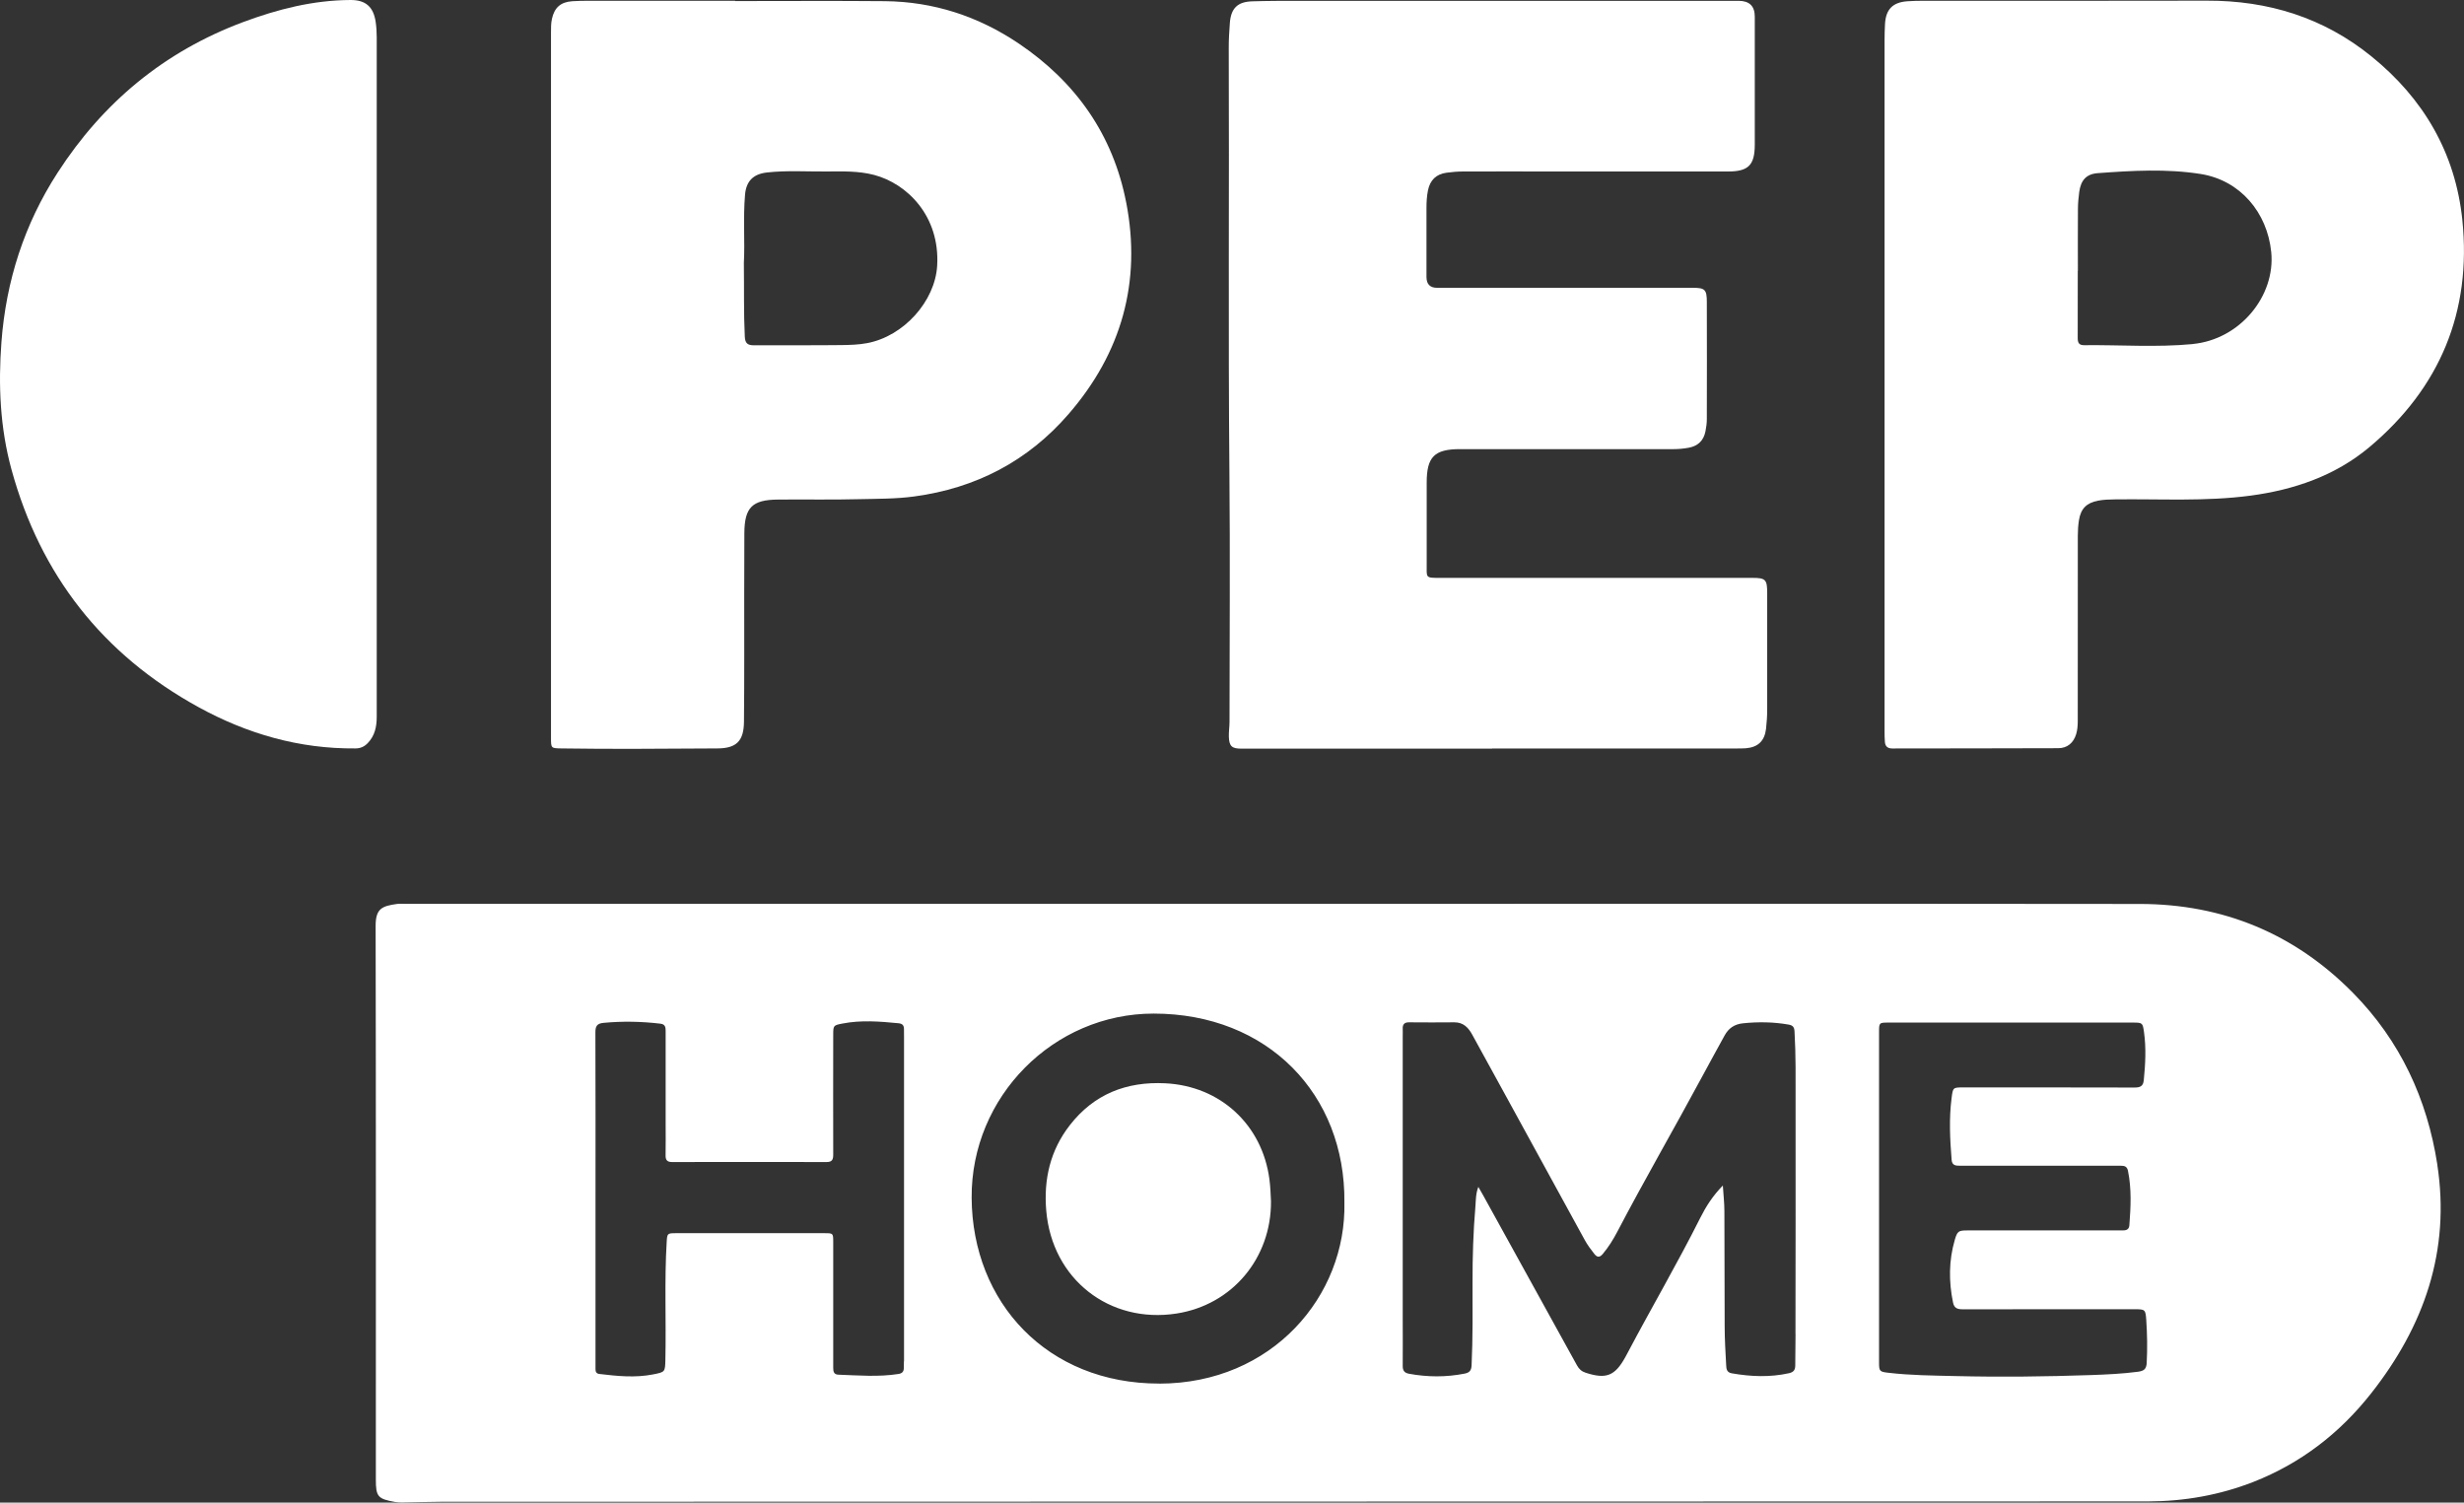
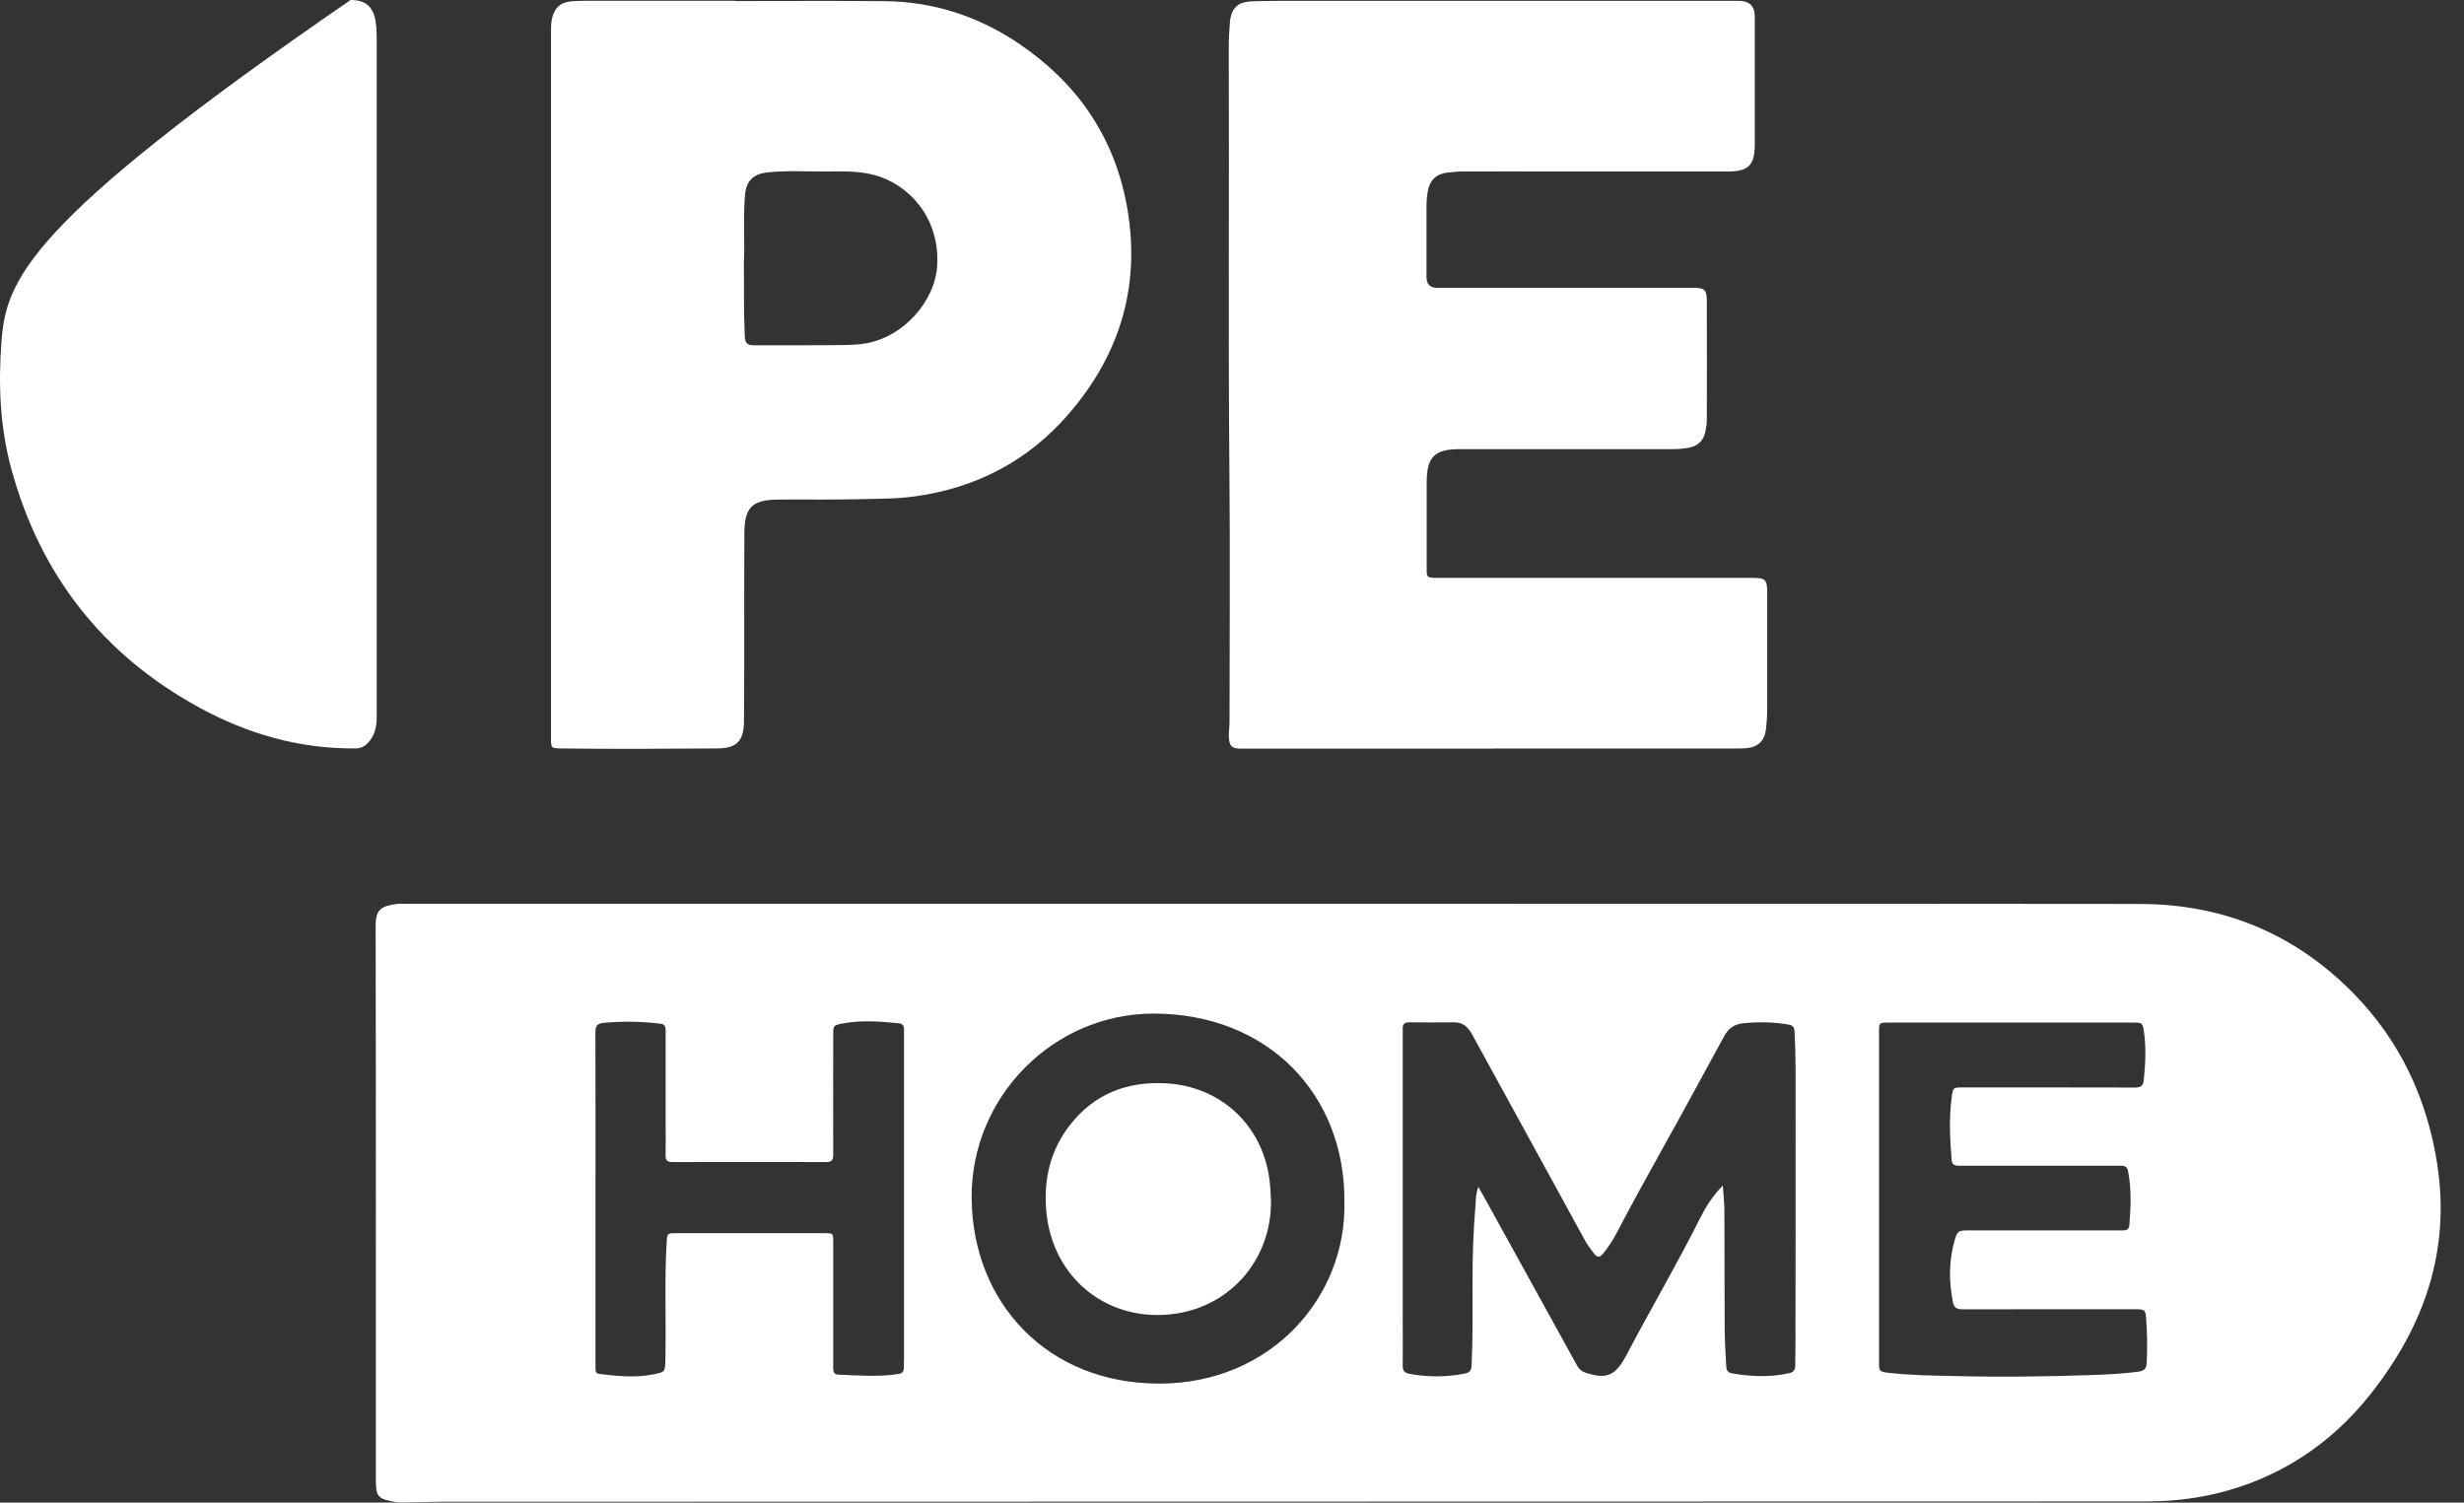
<svg xmlns="http://www.w3.org/2000/svg" id="Layer_1" viewBox="0 0 446.12 272.06">
  <rect x="0" y="0" width="446.12" height="272.06" fill="#333333" stroke="none" />
  <defs>
    <style>.cls-1{fill:#fff;stroke-width:0px;}</style>
  </defs>
  <path class="cls-1" d="m270.15,135.54v-.02c14.72,0,29.44,0,44.15,0,.61,0,1.22.01,1.82-.04,2.2-.19,3.37-1.34,3.63-3.51.14-1.21.21-2.41.21-3.63-.01-6.98,0-13.96,0-20.94,0-2.48-.28-2.77-2.7-2.77-18.81,0-37.63,0-56.44,0-2.83,0-2.5.04-2.51-2.56-.01-4.89,0-9.79,0-14.68,0-4.67,1.39-6.07,6.02-6.07,12.9,0,25.79,0,38.69,0,.92,0,1.82-.09,2.71-.25,1.68-.3,2.72-1.29,3.05-2.96.15-.74.25-1.5.25-2.25.02-7.06.02-14.11,0-21.17,0-2.26-.34-2.58-2.52-2.58-15.44,0-30.88,0-46.32,0q-1.91,0-1.92-1.95c0-4.17,0-8.35,0-12.52,0-1.07.06-2.12.27-3.17.38-1.86,1.49-2.95,3.37-3.2,1.01-.14,2.04-.22,3.06-.22,5.58-.02,11.15,0,16.73,0,10.39,0,20.79,0,31.18,0,3.67,0,4.82-1.15,4.83-4.83.01-7.74,0-15.48,0-23.21q0-2.85-2.91-2.86c-26.55,0-53.11,0-79.66,0-2.81,0-5.61,0-8.42.09-2.68.08-3.85,1.28-4.05,3.92-.11,1.51-.21,3.02-.2,4.54.1,25.6-.11,51.21.12,76.81.14,15.06.03,30.12.02,45.18,0,.91-.15,1.82-.12,2.72.06,1.7.55,2.14,2.24,2.14,15.14,0,30.27,0,45.41,0Z" />
-   <path class="cls-1" d="m68.21,67.85c0-20.37,0-40.74,0-61.11,0-.95-.06-1.89-.2-2.83C67.6,1.24,66.2-.01,63.48,0c-6.76.03-13.19,1.66-19.49,4.01-14.26,5.33-25.35,14.54-33.57,27.27C4.39,40.61,1.1,50.86.26,61.93c-.59,7.81-.25,15.55,1.83,23.12,5.24,19.07,16.5,33.46,33.86,42.99,8.82,4.84,18.24,7.56,28.39,7.47.91,0,1.6-.31,2.22-.94,1.32-1.35,1.65-3.02,1.65-4.81,0-20.63,0-41.27,0-61.9Z" />
+   <path class="cls-1" d="m68.21,67.85c0-20.37,0-40.74,0-61.11,0-.95-.06-1.89-.2-2.83C67.6,1.24,66.2-.01,63.48,0C4.39,40.61,1.1,50.86.26,61.93c-.59,7.81-.25,15.55,1.83,23.12,5.24,19.07,16.5,33.46,33.86,42.99,8.82,4.84,18.24,7.56,28.39,7.47.91,0,1.6-.31,2.22-.94,1.32-1.35,1.65-3.02,1.65-4.81,0-20.63,0-41.27,0-61.9Z" />
  <path class="cls-1" d="m210.97,196.14c-7.03-.35-12.91,1.97-17.27,7.58-3.54,4.55-4.76,9.79-4.27,15.5,1.06,12.41,11.46,20.48,23.57,18.61,10.15-1.57,17.18-10.08,17.12-20.31-.06-1.32-.11-2.64-.28-3.97-1.29-9.9-8.9-16.92-18.87-17.41Z" />
  <path class="cls-1" d="m441.29,210.86c-1.84-11.91-6.74-22.42-15.23-31.05-10.57-10.75-23.54-16.12-38.6-16.14-52.16-.06-104.32-.02-156.48-.02-52.47,0-104.93,0-157.4,0-.57,0-1.15-.05-1.71.02-2.75.38-3.86.87-3.86,3.97.07,33.42.04,66.84.04,100.26,0,3.07.36,3.49,3.44,4.04.44.08.9.11,1.36.1,2.35-.03,4.7-.13,7.05-.13,102.35-.02,204.7-.04,307.05-.06.64,0,1.29,0,1.93,0,6.59-.02,12.98-1.14,19.12-3.54,8.58-3.37,15.62-8.81,21.3-16.02,9.6-12.18,14.39-25.81,11.98-41.45Zm-277.63,35.62c0,.42-.02.83-.02,1.25-.01.63-.32.94-.96,1.04-3.63.57-7.26.26-10.89.13-.84-.03-.93-.6-.93-1.26,0-2.85,0-5.69,0-8.54,0-4.78,0-9.56,0-14.34,0-1.43-.05-1.48-1.48-1.48-9.03,0-18.06,0-27.09,0-1.46,0-1.49.09-1.58,1.54-.43,7.13-.08,14.26-.24,21.39-.05,2.21-.06,2.21-2.22,2.64-3.25.64-6.49.31-9.73-.08-.53-.06-.7-.37-.7-.85,0-.38,0-.76,0-1.14,0-9.9,0-19.8,0-29.7,0-10.05.02-20.11-.02-30.16,0-1.12.29-1.61,1.47-1.72,3.45-.33,6.88-.26,10.32.15.9.11.93.7.93,1.39,0,5.61,0,11.23,0,16.84,0,1.86.03,3.72-.01,5.58-.02.85.26,1.24,1.17,1.24,9.33-.02,18.66-.02,28,0,1.01,0,1.18-.49,1.18-1.35-.02-7.25-.01-14.49,0-21.74,0-1.63.05-1.67,1.64-1.98,3.4-.67,6.79-.39,10.19-.06.74.07.99.43.98,1.1,0,.46.01.91.01,1.37,0,19.57,0,39.15,0,58.72Zm46.24,4.03c-20.27.03-33.86-14.65-33.98-33.63-.12-18.34,14.84-33.36,32.94-33.36,20.67,0,34.76,14.62,34.55,34.2.38,16.9-13.04,32.77-33.51,32.8Zm115.19-8.98c0,1.9-.05,3.79-.05,5.69,0,.8-.28,1.22-1.12,1.41-3.47.77-6.92.63-10.38.02-.96-.17-.97-.86-1.01-1.51-.13-2.31-.26-4.62-.27-6.93-.04-6.98-.01-13.96-.05-20.94,0-1.43-.17-2.86-.28-4.62-1.84,1.88-3.05,3.8-4.07,5.82-4.15,8.28-8.83,16.26-13.15,24.44-.14.27-.29.54-.43.8-1.89,3.43-3.48,4.04-7.18,2.84-.74-.24-1.21-.66-1.58-1.34-5.67-10.3-11.35-20.59-17.04-30.88-.24-.43-.49-.85-.82-1.43-.48,1.24-.44,2.41-.53,3.54-.39,4.57-.53,9.16-.52,13.75.01,5.01.06,10.01-.17,15.01-.04.96-.4,1.34-1.28,1.51-3.35.66-6.7.64-10.06.02-.81-.15-1.14-.57-1.13-1.4.03-2.77,0-5.54,0-8.31,0-17.15,0-34.29,0-51.44,0-.42.02-.84,0-1.25-.05-.84.28-1.25,1.18-1.23,2.73.03,5.46.02,8.19,0,1.59,0,2.5.94,3.19,2.19,2.05,3.72,4.09,7.45,6.13,11.17,4.75,8.68,9.51,17.36,14.26,26.04.49.9,1.1,1.72,1.74,2.53.55.7,1,.64,1.54,0,1.03-1.23,1.87-2.58,2.61-3.99,4.94-9.44,10.29-18.66,15.34-28.05,1.35-2.51,2.72-4.99,4.09-7.49.72-1.32,1.77-2.06,3.33-2.22,2.77-.29,5.52-.25,8.26.23.8.14,1.04.48,1.08,1.27.25,4.28.19,8.57.19,12.85.02,13.96,0,27.92-.02,41.88Zm63.59,5.17c-.06,1.21-.52,1.52-1.6,1.67-2.82.37-5.67.5-8.5.6-8.19.28-16.38.38-24.57.18-4.05-.1-8.11-.12-12.14-.6-1.54-.18-1.66-.28-1.66-1.81,0-10.01,0-20.03,0-30.04,0-9.94,0-19.87,0-29.81,0-1.72.02-1.74,1.69-1.74,14.79,0,29.58,0,44.38,0,1.61,0,1.67.07,1.9,1.71.41,2.91.25,5.82-.04,8.73-.11,1.08-.65,1.32-1.66,1.32-10.35-.03-20.71-.02-31.06-.02-1.82,0-1.83.02-2.07,1.88-.49,3.75-.3,7.49,0,11.23.08,1.02.73,1.07,1.52,1.07,7.05-.01,14.11,0,21.16,0,2.65,0,5.31.01,7.96,0,.69,0,1.13.14,1.29.93.67,3.27.5,6.56.25,9.85-.05.65-.43.92-1.06.92-.42,0-.83.01-1.25.01-8.99,0-17.98,0-26.97,0-1.65,0-1.86.11-2.33,1.72-1.09,3.75-1.1,7.54-.31,11.36.21,1,.8,1.2,1.72,1.2,10.39-.02,20.78-.02,31.18-.01,1.88,0,1.95.06,2.08,1.96.17,2.57.22,5.14.08,7.72Z" />
-   <path class="cls-1" d="m445.82,39.83c-1.25-12.11-7.02-21.99-16.47-29.63C420.7,3.19,410.68.09,399.59.12c-17.11.05-34.21.01-51.32.02-.99,0-1.97.02-2.96.09-2.65.2-3.88,1.48-4.02,4.14-.05.95-.08,1.9-.08,2.84,0,20.6,0,41.19,0,61.79,0,21.17,0,42.33,0,63.5,0,.61.01,1.21.06,1.82.06.81.49,1.2,1.34,1.2,10.01-.02,20.03-.01,30.04-.05,1.65,0,2.77-.97,3.25-2.54.23-.77.29-1.56.29-2.36,0-11.19.01-22.38.01-33.57,0-.95.06-1.89.21-2.83.33-2.07,1.38-3.13,3.46-3.52,1.01-.19,2.03-.22,3.06-.23,8.18-.11,16.38.41,24.54-.68,7.93-1.06,15.35-3.61,21.52-8.78,12.77-10.71,18.54-24.53,16.83-41.13Zm-48.84,22.47c-6.53.62-13.11.13-19.66.2-.91,0-1.14-.45-1.14-1.28.02-4.06.01-8.11.01-12.17h.02c0-3.72-.02-7.43.01-11.15,0-1.06.1-2.12.24-3.17.29-2.08,1.26-3.23,3.37-3.38,6.2-.46,12.44-.82,18.6.15,7.16,1.13,12.08,6.97,12.79,14.16.78,7.89-5.62,15.81-14.24,16.63Z" />
  <path class="cls-1" d="m203.91,36.7c-2.38-12.3-9.13-21.85-19.46-28.82-7.3-4.92-15.41-7.59-24.27-7.67-9.03-.08-18.05-.02-27.08-.02v-.05c-8.88,0-17.75,0-26.63,0-.95,0-1.9.02-2.84.08-2.12.14-3.25,1.15-3.7,3.2-.18.83-.17,1.66-.17,2.49,0,42.56,0,85.11,0,127.67,0,1.89,0,1.9,1.88,1.93,9.41.15,18.81.04,28.22,0,3.49-.01,4.81-1.35,4.84-4.84.04-4.02.05-8.04.05-12.06,0-7.36-.02-14.72.02-22.08.03-4.66,1.42-6.04,6.07-6.08,4.89-.05,9.79.06,14.68-.07,3.33-.08,6.68-.04,9.99-.49,11.17-1.5,20.6-6.41,27.96-14.92,9.57-11.04,13.23-23.88,10.44-38.29Zm-34.23,11.41c-.38,6.43-6.05,12.78-12.7,14.02-1.54.29-3.1.33-4.64.35-5.27.07-10.54,0-15.82.04-1.12,0-1.61-.33-1.67-1.55-.21-4.28-.11-8.57-.17-13.36.21-3.77-.15-8.06.21-12.33.21-2.48,1.48-3.77,3.97-4.05,3.59-.4,7.2-.15,10.8-.18,2.88-.02,5.76-.12,8.59.62,5.95,1.56,11.96,7.42,11.43,16.44Z" />
</svg>